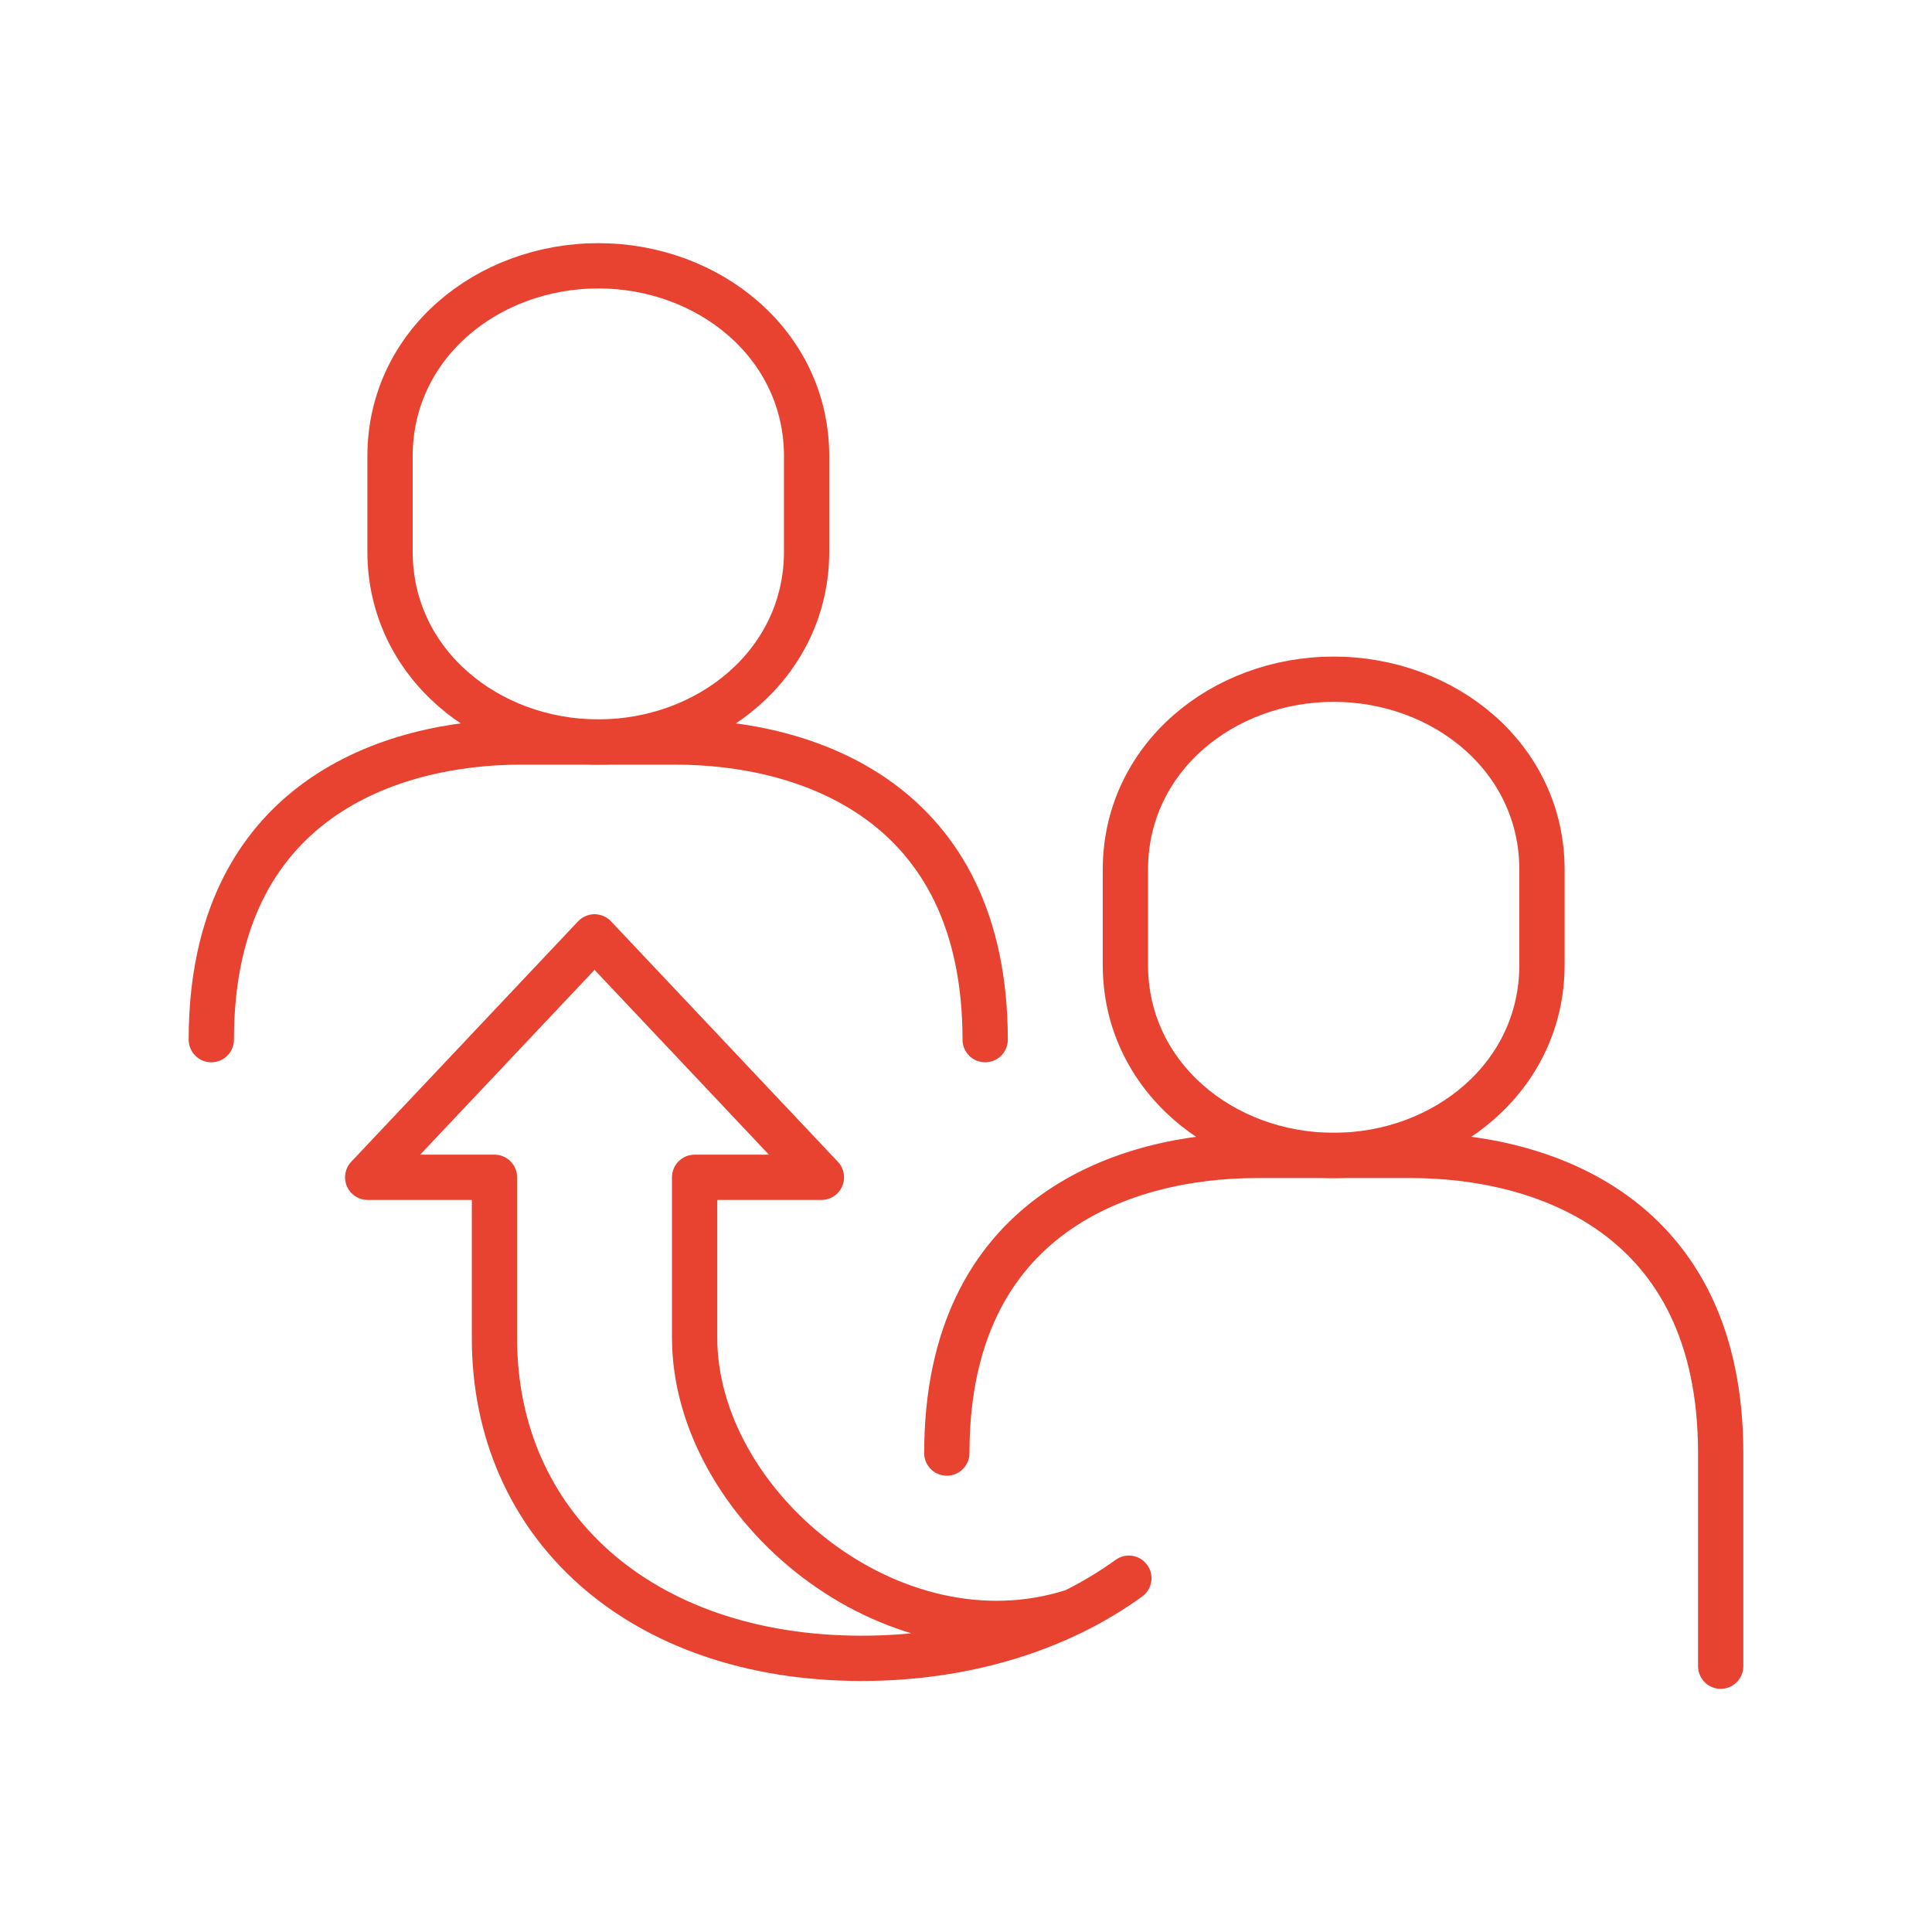
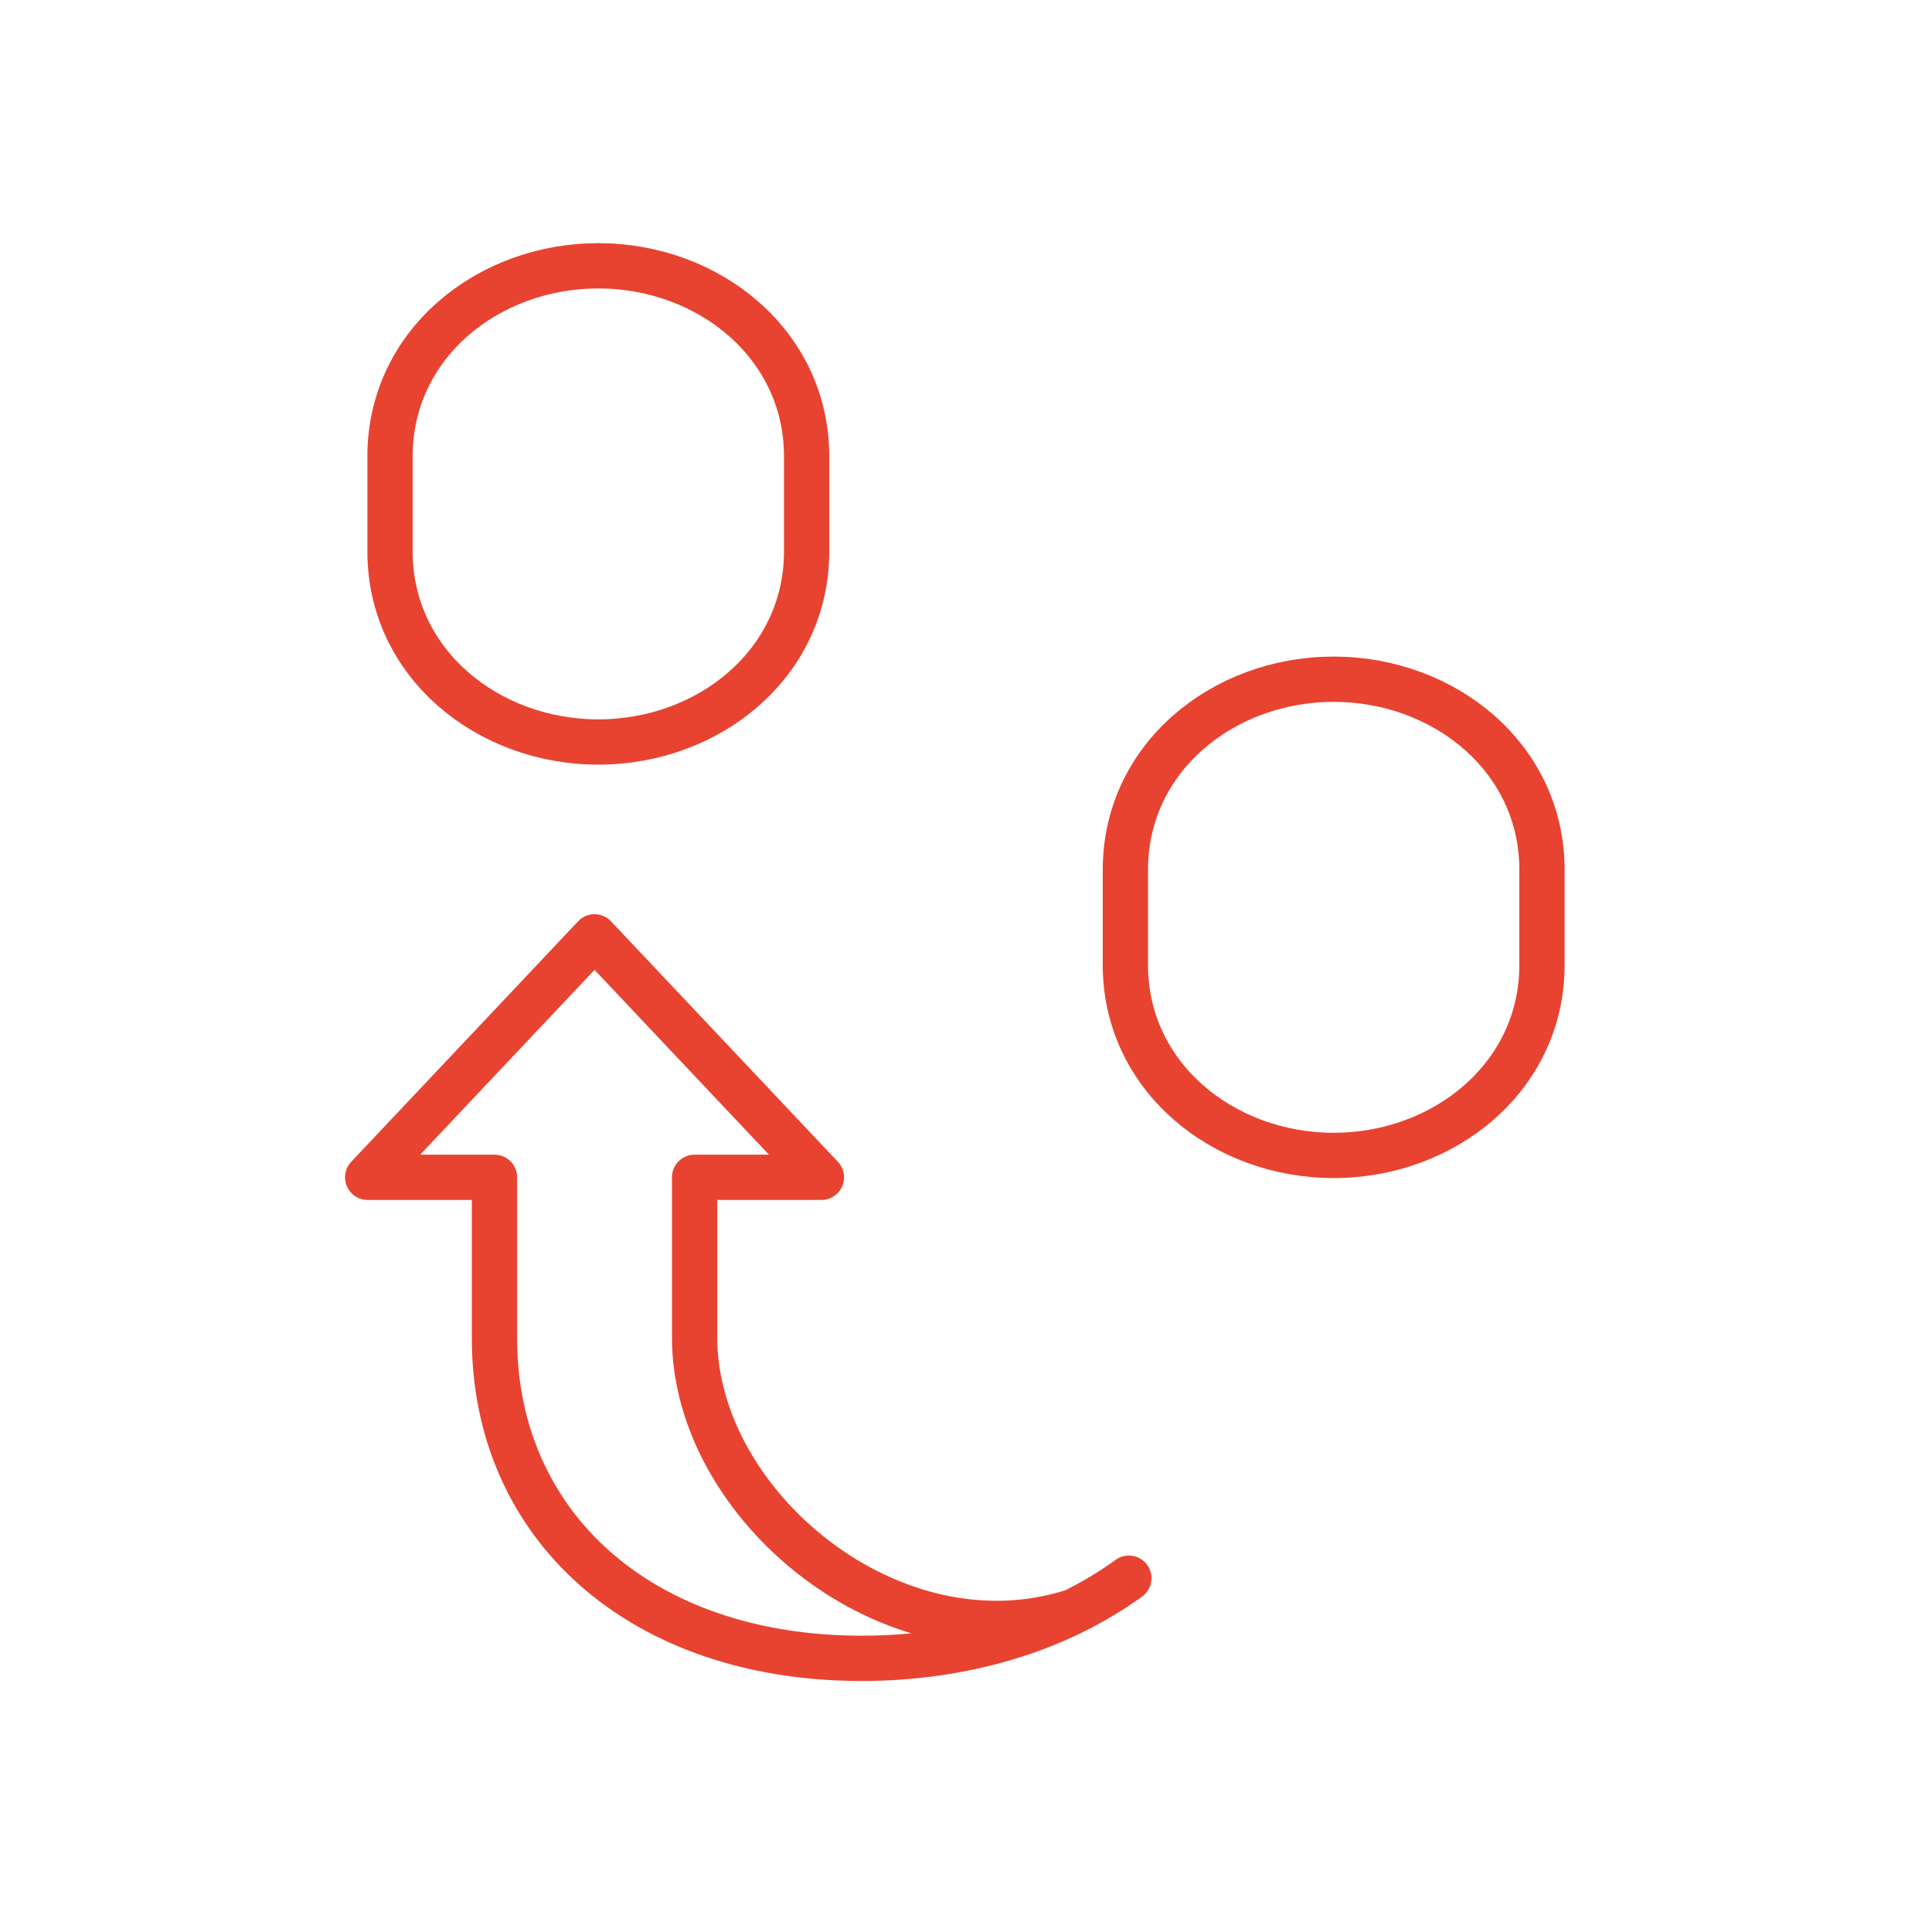
<svg xmlns="http://www.w3.org/2000/svg" id="Layer_2" data-name="Layer 2" viewBox="0 0 128 128">
  <defs>
    <style>      .cls-1, .cls-2 {        fill: none;      }      .cls-2 {        stroke: #e84331;        stroke-linecap: round;        stroke-linejoin: round;        stroke-width: 3px;      }    </style>
  </defs>
  <g id="Layer_1-2" data-name="Layer 1">
    <g>
      <g>
        <path class="cls-2" d="m71.09,106.77c-12,3.84-25.07-7.05-25.07-18.15v-10.62h8.4s-15.03-15.93-15.03-15.93l-15.03,15.93h8.4v10.62s0,.03,0,.03c-.01,12.36,9.6,21.2,24.3,21.22,6.91,0,13.1-1.95,17.73-5.31" />
-         <path class="cls-2" d="m65.27,68.88c0-15.9-11.92-19.72-20.51-19.72h-10.25c-8.59,0-20.51,3.82-20.51,19.72" />
        <path class="cls-2" d="m39.64,17.61c-7.34,0-13.8,5.21-13.8,12.62v6.31c0,7.41,6.47,12.62,13.8,12.62s13.8-5.21,13.8-12.62v-6.31c0-7.41-6.47-12.62-13.8-12.62Z" />
-         <path class="cls-2" d="m62.73,96.27c0-15.9,11.92-19.72,20.51-19.72h10.25c8.59,0,20.51,3.82,20.51,19.72v14.12" />
-         <path class="cls-2" d="m88.36,45c-7.34,0-13.8,5.21-13.8,12.62v6.31c0,7.41,6.47,12.62,13.8,12.62s13.8-5.21,13.8-12.62v-6.31c0-7.41-6.47-12.62-13.8-12.62Z" />
+         <path class="cls-2" d="m88.36,45c-7.34,0-13.8,5.21-13.8,12.62v6.31c0,7.41,6.47,12.62,13.8,12.62s13.8-5.21,13.8-12.62v-6.31c0-7.41-6.47-12.62-13.8-12.62" />
      </g>
      <rect class="cls-1" x="0" width="128" height="128" />
    </g>
  </g>
</svg>